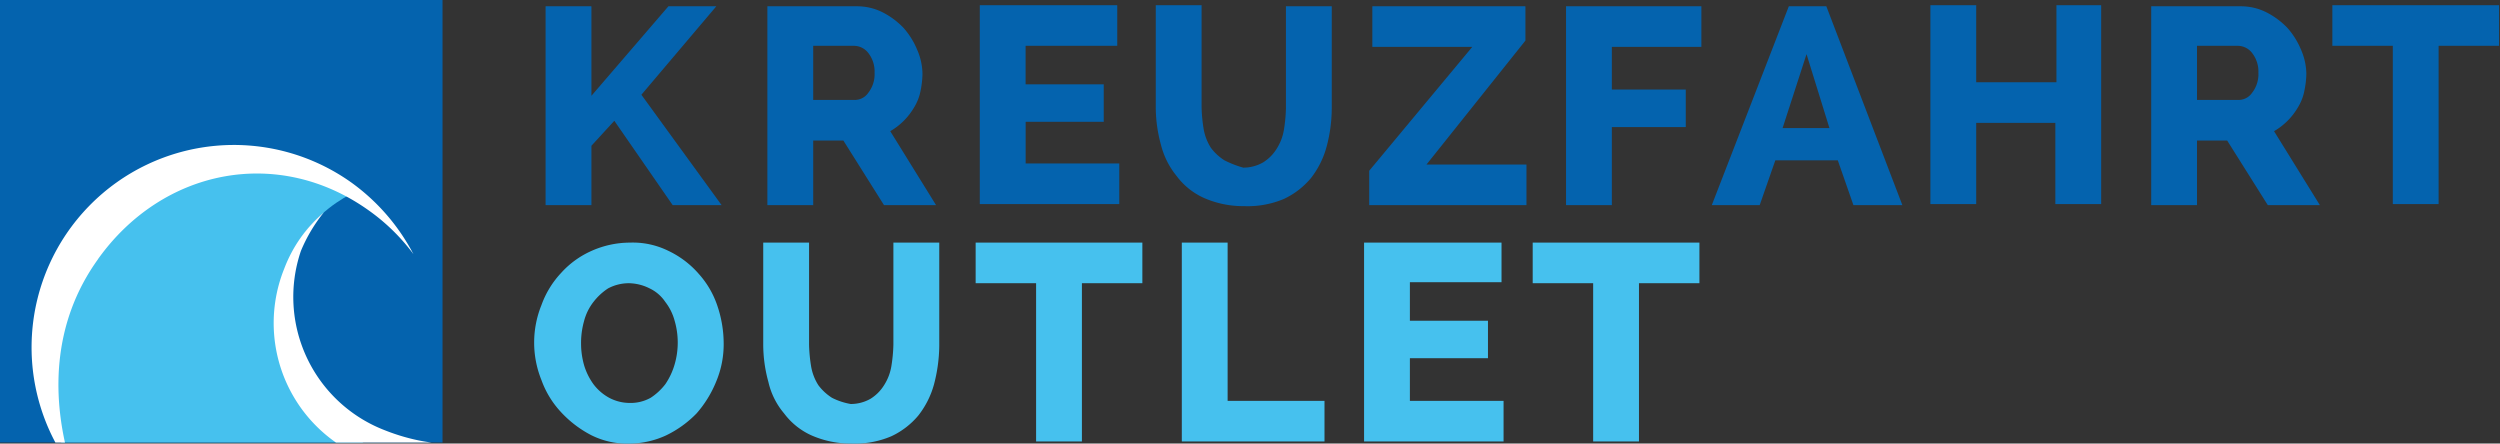
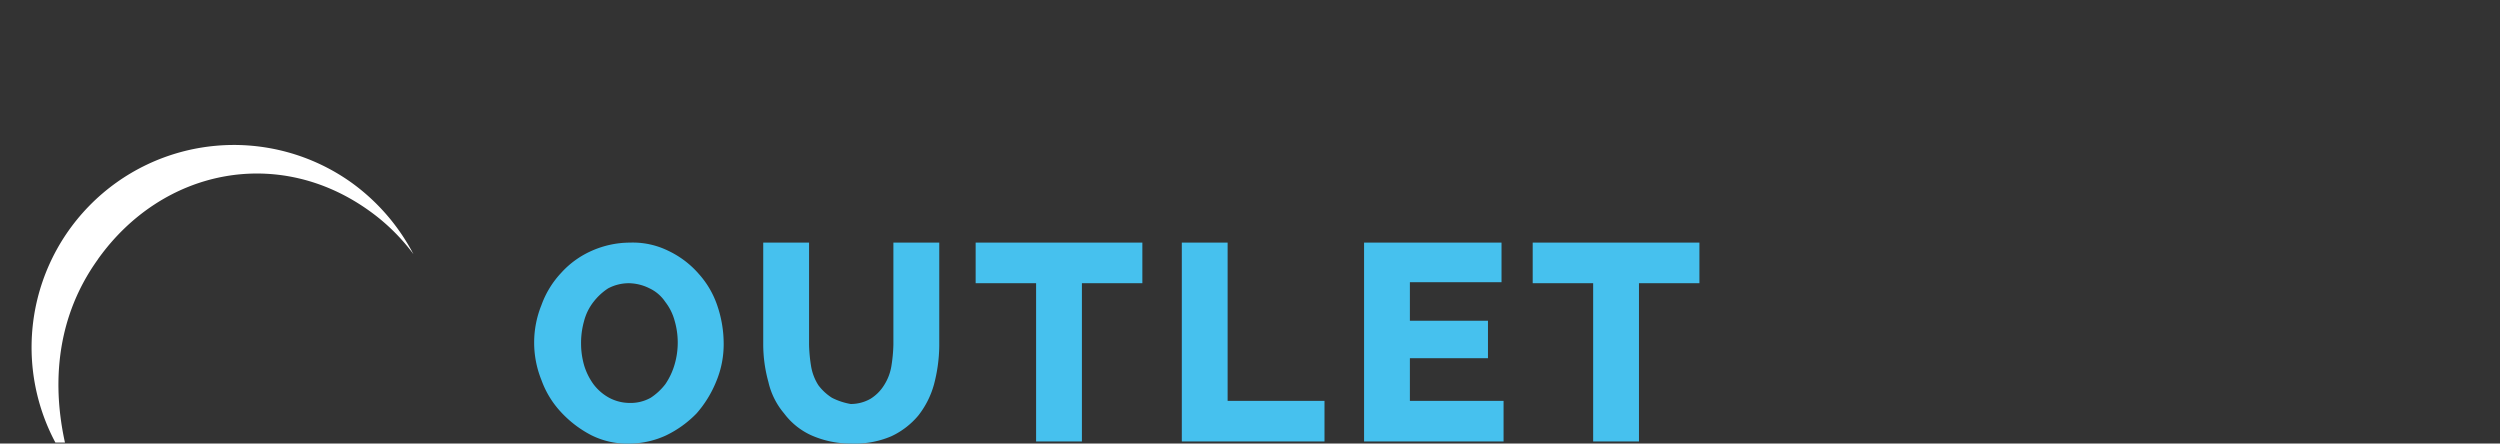
<svg xmlns="http://www.w3.org/2000/svg" width="161.295" height="28.618" viewBox="0 0 161.295 28.618">
  <rect x="0" y="0" width="161.295" height="28.618" fill="#333333" stroke="none" />
  <defs>
    <clipPath id="clip-path">
      <rect id="Rechteck_109" data-name="Rechteck 109" width="28.551" height="28.551" fill="none" />
    </clipPath>
  </defs>
  <g id="Logo" transform="translate(0 0)">
-     <rect id="Rechteck_108" data-name="Rechteck 108" width="28.551" height="28.551" transform="translate(0 0)" fill="#0463ae" />
    <g id="Gruppe_76" data-name="Gruppe 76" transform="translate(0 0)">
      <g id="Gruppe_75" data-name="Gruppe 75" clip-path="url(#clip-path)">
-         <path id="Pfad_109" data-name="Pfad 109" d="M5.334,33.067,5.2,25.073s1.276-8.8,8.868-9.271,8.532-.2,10.48,1.747c0,0-7.658,3.225-3.292,12.294C24.48,36.56,34.49,34.679,34.49,34.679S17.225,55.1,5.334,33.067" transform="translate(-1.707 -5.121)" fill="#46c1ee" />
        <path id="Pfad_110" data-name="Pfad 110" d="M7.3,21.291c4.165-5.845,11.622-7.322,17.466-3.157a12.809,12.809,0,0,1,2.889,2.821,13.266,13.266,0,0,0-4.031-4.635,13.055,13.055,0,0,0-18,18.474c-1.411-4.5-1.276-9.4,1.679-13.5" transform="translate(-0.984 -4.564)" fill="#fff" />
-         <path id="Pfad_111" data-name="Pfad 111" d="M33.415,34.44A9.216,9.216,0,0,1,28.04,22.886,10.14,10.14,0,0,1,29.518,20.4a8.9,8.9,0,0,0-2.553,3.628A9.4,9.4,0,0,0,42.954,33.5c-2.553,2.217-6.18,2.284-9.539.94" transform="translate(-8.626 -6.696)" fill="#fff" />
      </g>
    </g>
    <g id="Gruppe_78" data-name="Gruppe 78" transform="translate(0 0)">
      <g id="Gruppe_79" data-name="Gruppe 79">
-         <path id="Pfad_112" data-name="Pfad 112" d="M178.494.5H167.678V3.12h3.9V13.331h2.956V3.12h3.9V.5ZM158.945,3.12h2.62a1.173,1.173,0,0,1,.941.47,1.937,1.937,0,0,1,.4,1.276,1.937,1.937,0,0,1-.4,1.276,1.057,1.057,0,0,1-.873.47h-2.687Zm0,10.278V9.233h1.948l2.62,4.165h3.359l-2.956-4.77a4.259,4.259,0,0,0,1.545-1.545,3.167,3.167,0,0,0,.4-1.008A5.917,5.917,0,0,0,166,4.934a3.985,3.985,0,0,0-.336-1.545,4.994,4.994,0,0,0-.873-1.411A5.033,5.033,0,0,0,163.446.97a3.642,3.642,0,0,0-1.679-.4h-5.777V13.4ZM149.876.5V5.471H144.7V.5h-2.956V13.331H144.7V8.091h5.106v5.24h2.956V.5ZM135.231,8.427h-3.023l1.545-4.77Zm-4.5,4.971,1.008-2.889h4.031l1.008,2.889h3.157L135.029.567h-2.418L127.64,13.4Zm-9.539,0V8.36h4.77V5.941h-4.77V3.187h5.777V.567h-8.733V13.4Zm-15.72,0h10.211v-2.62h-6.449l6.382-7.994V.567H105.74v2.62h6.449l-6.651,7.994V13.4ZM96.2,10.51a3.288,3.288,0,0,1-.873-.806,3.253,3.253,0,0,1-.47-1.209,10.023,10.023,0,0,1-.134-1.411V.5H91.767V7.083A9.143,9.143,0,0,0,92.1,9.5a5.181,5.181,0,0,0,1.008,2.015,4.517,4.517,0,0,0,1.747,1.411,6.278,6.278,0,0,0,2.62.537A5.977,5.977,0,0,0,100.03,13a5.058,5.058,0,0,0,1.747-1.344,5.69,5.69,0,0,0,1.008-2.015,9.663,9.663,0,0,0,.336-2.486V.567h-2.956V7.151a10.023,10.023,0,0,1-.134,1.411,3.253,3.253,0,0,1-.47,1.209,2.7,2.7,0,0,1-.873.873,2.573,2.573,0,0,1-1.276.336,6.466,6.466,0,0,1-1.209-.47m-12.831.269V8.024h5.038V5.606H83.369V3.12h5.912V.5H80.413V13.331h9v-2.62H83.369ZM69.665,3.12h2.62a1.173,1.173,0,0,1,.94.47,1.937,1.937,0,0,1,.4,1.276,1.937,1.937,0,0,1-.4,1.276,1.057,1.057,0,0,1-.873.47H69.665Zm0,10.278V9.233h1.948l2.62,4.165h3.359l-2.956-4.77a4.259,4.259,0,0,0,1.545-1.545,3.167,3.167,0,0,0,.4-1.008,5.916,5.916,0,0,0,.134-1.142,3.985,3.985,0,0,0-.336-1.545,4.994,4.994,0,0,0-.873-1.411A5.033,5.033,0,0,0,74.166.97a3.642,3.642,0,0,0-1.679-.4H66.709V13.4Zm-14.309,0V9.569l1.478-1.612L60.6,13.4h3.157L58.58,6.277,63.417.567h-3.09L55.356,6.345V.567H52.4V13.4Z" transform="translate(-17.199 -0.164)" fill="#0463ae" />
        <path id="Pfad_113" data-name="Pfad 113" d="M126.54,23.3H115.724v2.62h3.9V36.131h2.956V25.92h3.9V23.3ZM107.8,33.511V30.757h5.038V28.338H107.8V25.853h5.912V23.3h-8.868V36.131h9v-2.62Zm-5.509,2.62v-2.62H96.041V23.3H93.085V36.131ZM90.6,23.3H79.784v2.62h3.9V36.131h2.956V25.92h3.9V23.3ZM70.513,33.31a3.288,3.288,0,0,1-.873-.806,3.253,3.253,0,0,1-.47-1.209,10.023,10.023,0,0,1-.134-1.411V23.3H66.079v6.583a9.143,9.143,0,0,0,.336,2.418,4.754,4.754,0,0,0,1.008,2.015,4.517,4.517,0,0,0,1.747,1.411,6.278,6.278,0,0,0,2.62.537,5.977,5.977,0,0,0,2.553-.47,5.058,5.058,0,0,0,1.747-1.344A5.689,5.689,0,0,0,77.1,32.436a10.085,10.085,0,0,0,.336-2.486V23.3H74.477v6.583a10.023,10.023,0,0,1-.134,1.411,3.253,3.253,0,0,1-.47,1.209,2.7,2.7,0,0,1-.873.873,2.573,2.573,0,0,1-1.276.336,4.27,4.27,0,0,1-1.209-.4M54.525,28.338a3.41,3.41,0,0,1,.6-1.209,3.833,3.833,0,0,1,.941-.873,2.84,2.84,0,0,1,1.344-.336,3.058,3.058,0,0,1,1.344.336,2.511,2.511,0,0,1,1.008.873,3.41,3.41,0,0,1,.6,1.209,5.038,5.038,0,0,1,0,2.821,4.456,4.456,0,0,1-.6,1.276,3.833,3.833,0,0,1-.94.873,2.646,2.646,0,0,1-1.344.336,2.84,2.84,0,0,1-1.344-.336,3.163,3.163,0,0,1-1.008-.873,4.084,4.084,0,0,1-.6-1.209,5.114,5.114,0,0,1-.2-1.411,5.239,5.239,0,0,1,.2-1.478m5.307,7.39a6.9,6.9,0,0,0,1.948-1.411,7.225,7.225,0,0,0,1.276-2.083,6.2,6.2,0,0,0,.47-2.418,7.608,7.608,0,0,0-.4-2.418,5.857,5.857,0,0,0-1.209-2.083,6,6,0,0,0-1.948-1.478A5.182,5.182,0,0,0,57.48,23.3a6.108,6.108,0,0,0-2.486.537,5.805,5.805,0,0,0-1.948,1.411,6.009,6.009,0,0,0-1.276,2.083,6.454,6.454,0,0,0,0,4.837,6.009,6.009,0,0,0,1.276,2.083,7.111,7.111,0,0,0,1.948,1.478,5.182,5.182,0,0,0,2.486.537,5.727,5.727,0,0,0,2.351-.537" transform="translate(-16.837 -7.647)" fill="#46c1ee" />
      </g>
    </g>
  </g>
</svg>